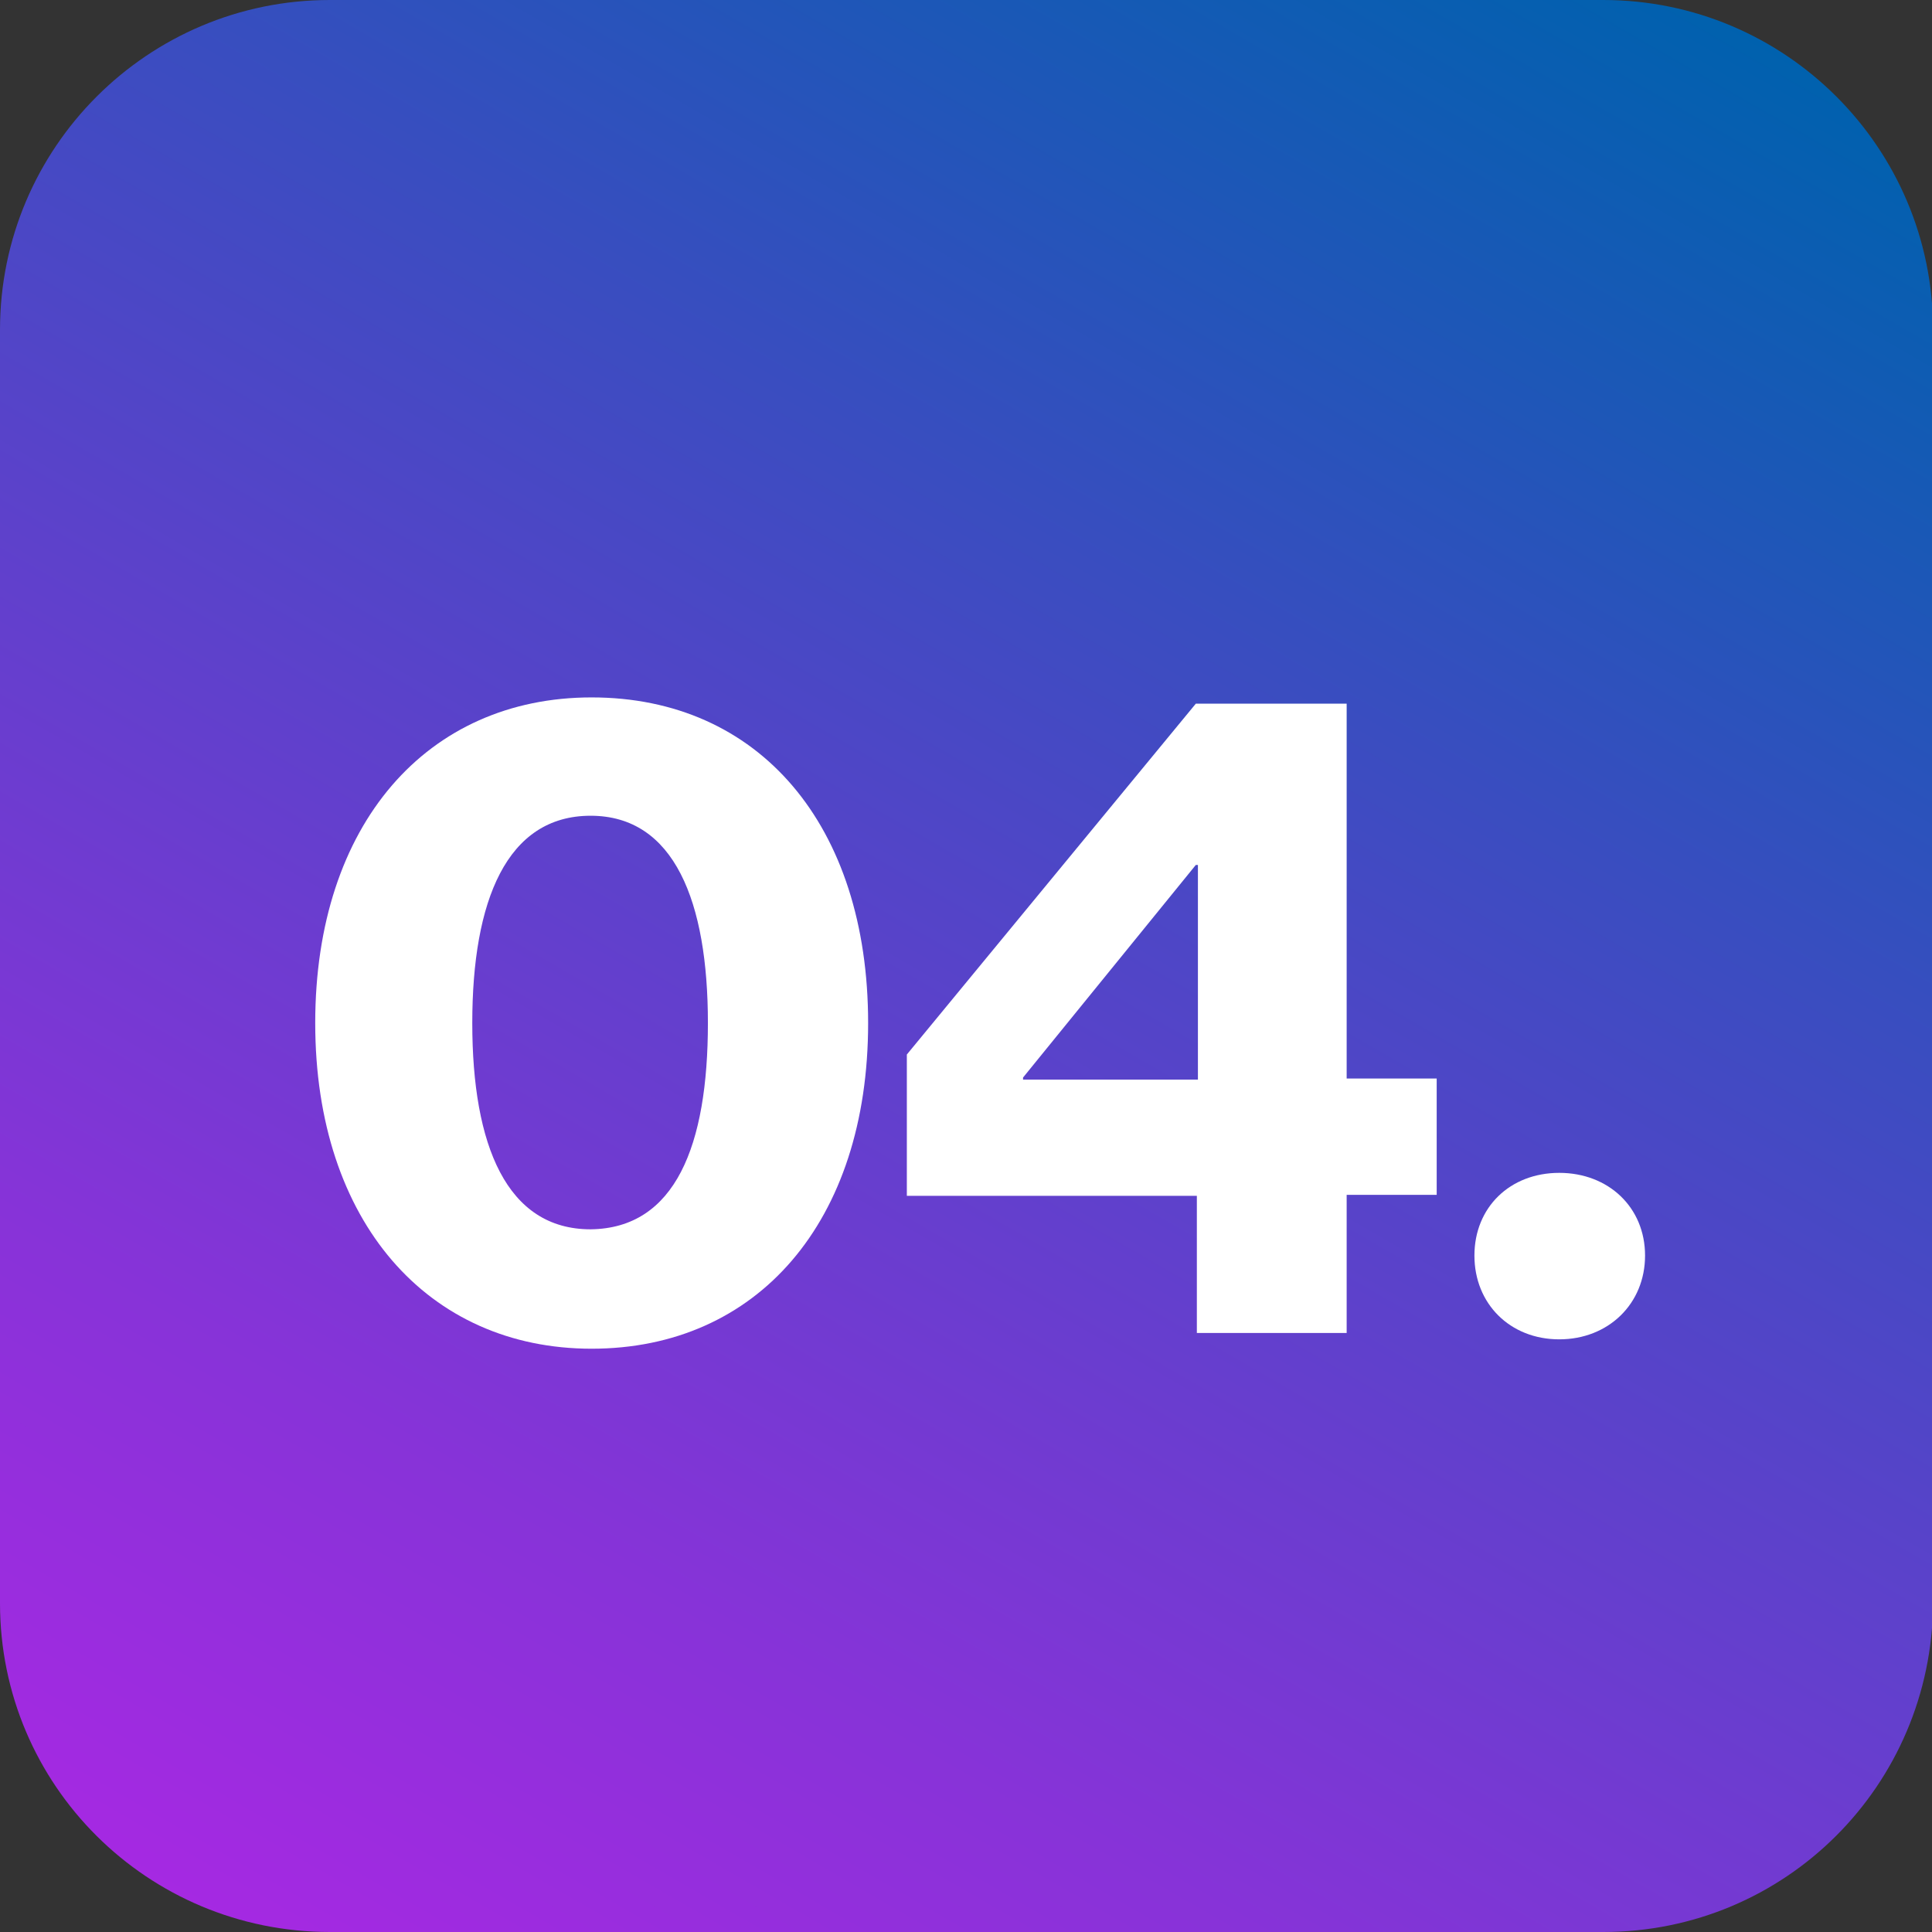
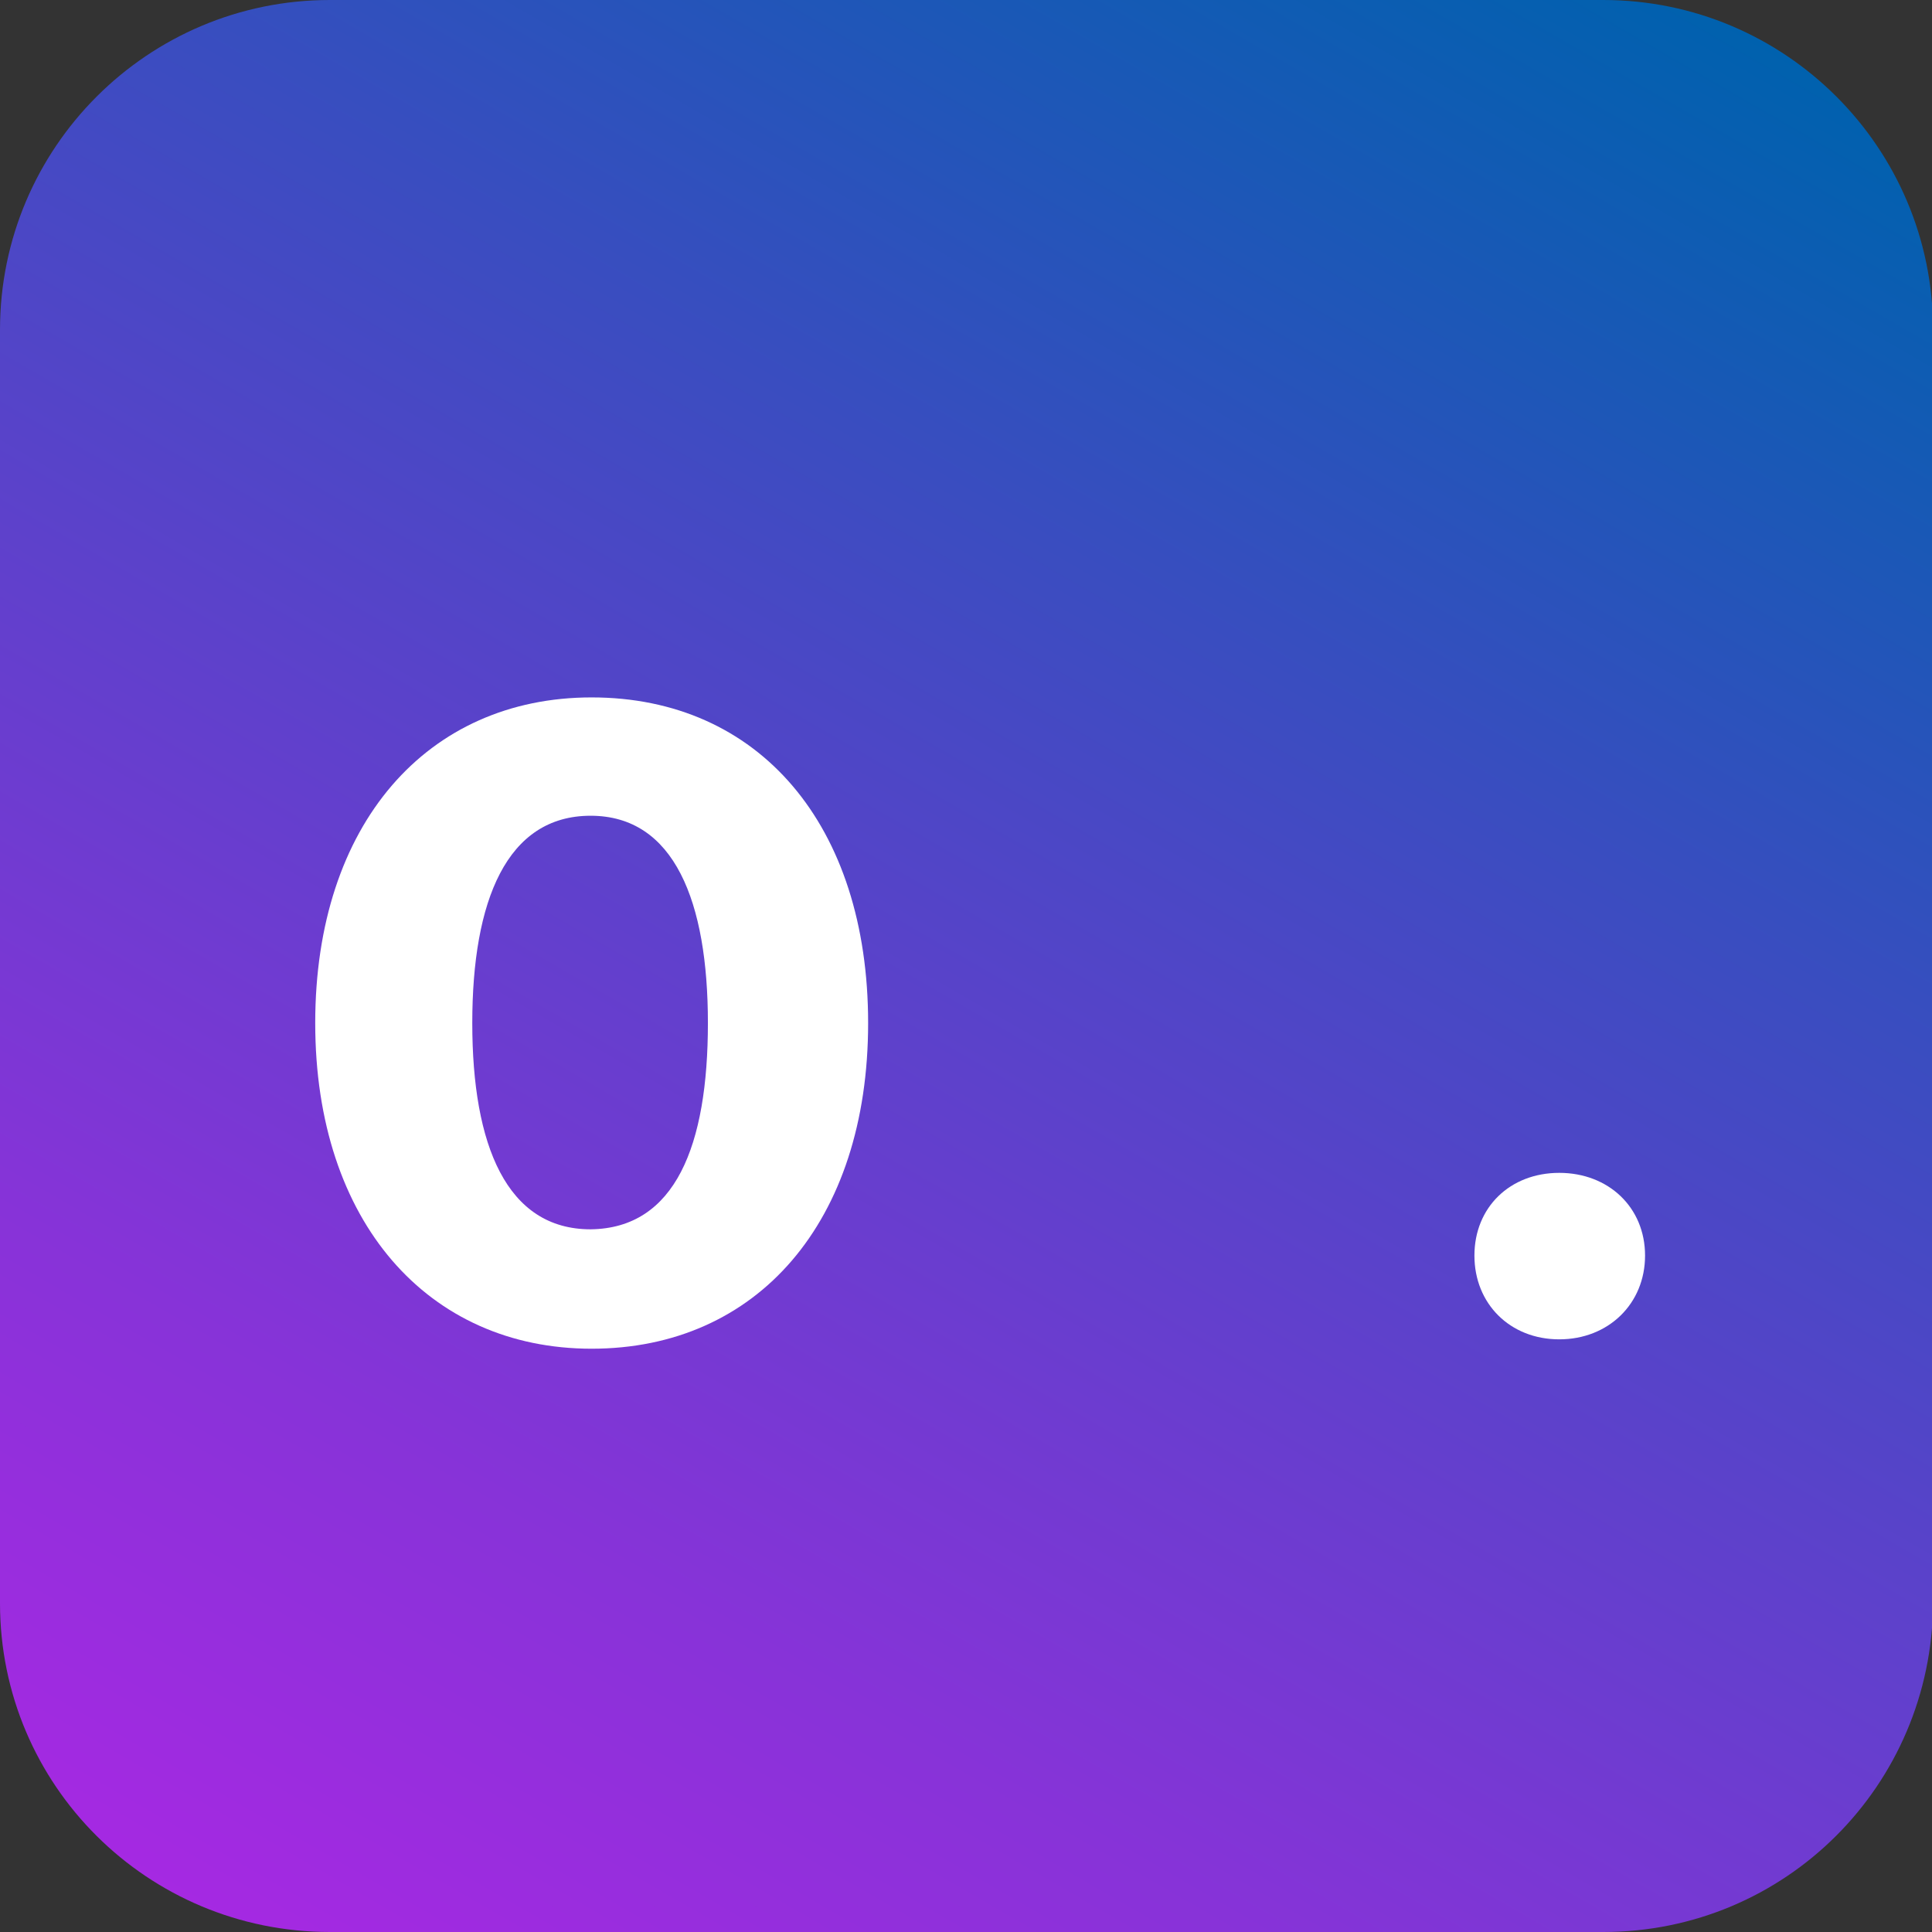
<svg xmlns="http://www.w3.org/2000/svg" width="100px" height="100px" viewBox="0 0 100 100" version="1.1">
  <rect x="0" y="0" width="100" height="100" fill="#333333" stroke="none" />
  <defs>
    <linearGradient id="linear0" gradientUnits="userSpaceOnUse" x1="35.008" y1="191.461" x2="149.54" y2="-6.914" gradientTransform="matrix(0.542,0,0,0.542,0,0)">
      <stop offset="0" style="stop-color:rgb(64.706%,16.078%,88.627%);stop-opacity:1;" />
      <stop offset="0.212" style="stop-color:rgb(52.941%,20%,84.706%);stop-opacity:1;" />
      <stop offset="0.67" style="stop-color:rgb(22.745%,30.196%,75.294%);stop-opacity:1;" />
      <stop offset="1" style="stop-color:rgb(0%,38.039%,68.235%);stop-opacity:1;" />
    </linearGradient>
  </defs>
  <g id="surface1">
    <path style=" stroke:none;fill-rule:nonzero;fill:url(#linear0);" d="M 82.98 100 L 17.074 100 C 7.645 100 0 92.41 0 82.98 L 0 17.074 C 0 7.645 7.645 0 17.074 0 L 82.98 0 C 92.41 0 100.055 7.645 100.055 17.074 L 100.055 82.98 C 100 92.41 92.41 100 82.98 100 Z M 82.98 100 " />
    <path style=" stroke:none;fill-rule:nonzero;fill:rgb(100%,100%,100%);fill-opacity:1;" d="M 16.316 52.953 C 16.316 42.656 22.113 36.098 30.621 36.098 C 39.293 36.098 44.934 42.711 44.934 52.953 C 44.934 63.254 39.188 69.809 30.621 69.809 C 22.168 69.809 16.316 63.254 16.316 52.953 Z M 36.641 52.953 C 36.641 46.668 34.906 42.223 30.57 42.223 C 26.23 42.223 24.445 46.613 24.445 52.953 C 24.445 59.293 26.23 63.629 30.57 63.629 C 34.957 63.578 36.641 59.293 36.641 52.953 Z M 36.641 52.953 " />
-     <path style=" stroke:none;fill-rule:nonzero;fill:rgb(100%,100%,100%);fill-opacity:1;" d="M 62.004 61.895 L 46.938 61.895 L 46.938 54.582 L 61.895 36.422 L 69.703 36.422 L 69.703 55.824 L 74.363 55.824 L 74.363 61.844 L 69.703 61.844 L 69.703 68.996 L 61.949 68.996 L 61.949 61.895 Z M 62.004 55.879 L 62.004 44.77 L 61.895 44.77 L 52.953 55.773 L 52.953 55.879 Z M 62.004 55.879 " />
    <path style=" stroke:none;fill-rule:nonzero;fill:rgb(100%,100%,100%);fill-opacity:1;" d="M 85.148 64.988 C 85.148 67.48 83.254 69.324 80.707 69.324 C 78.156 69.324 76.316 67.48 76.316 64.988 C 76.316 62.492 78.156 60.707 80.707 60.707 C 83.254 60.707 85.148 62.492 85.148 64.988 Z M 85.148 64.988 " />
  </g>
</svg>